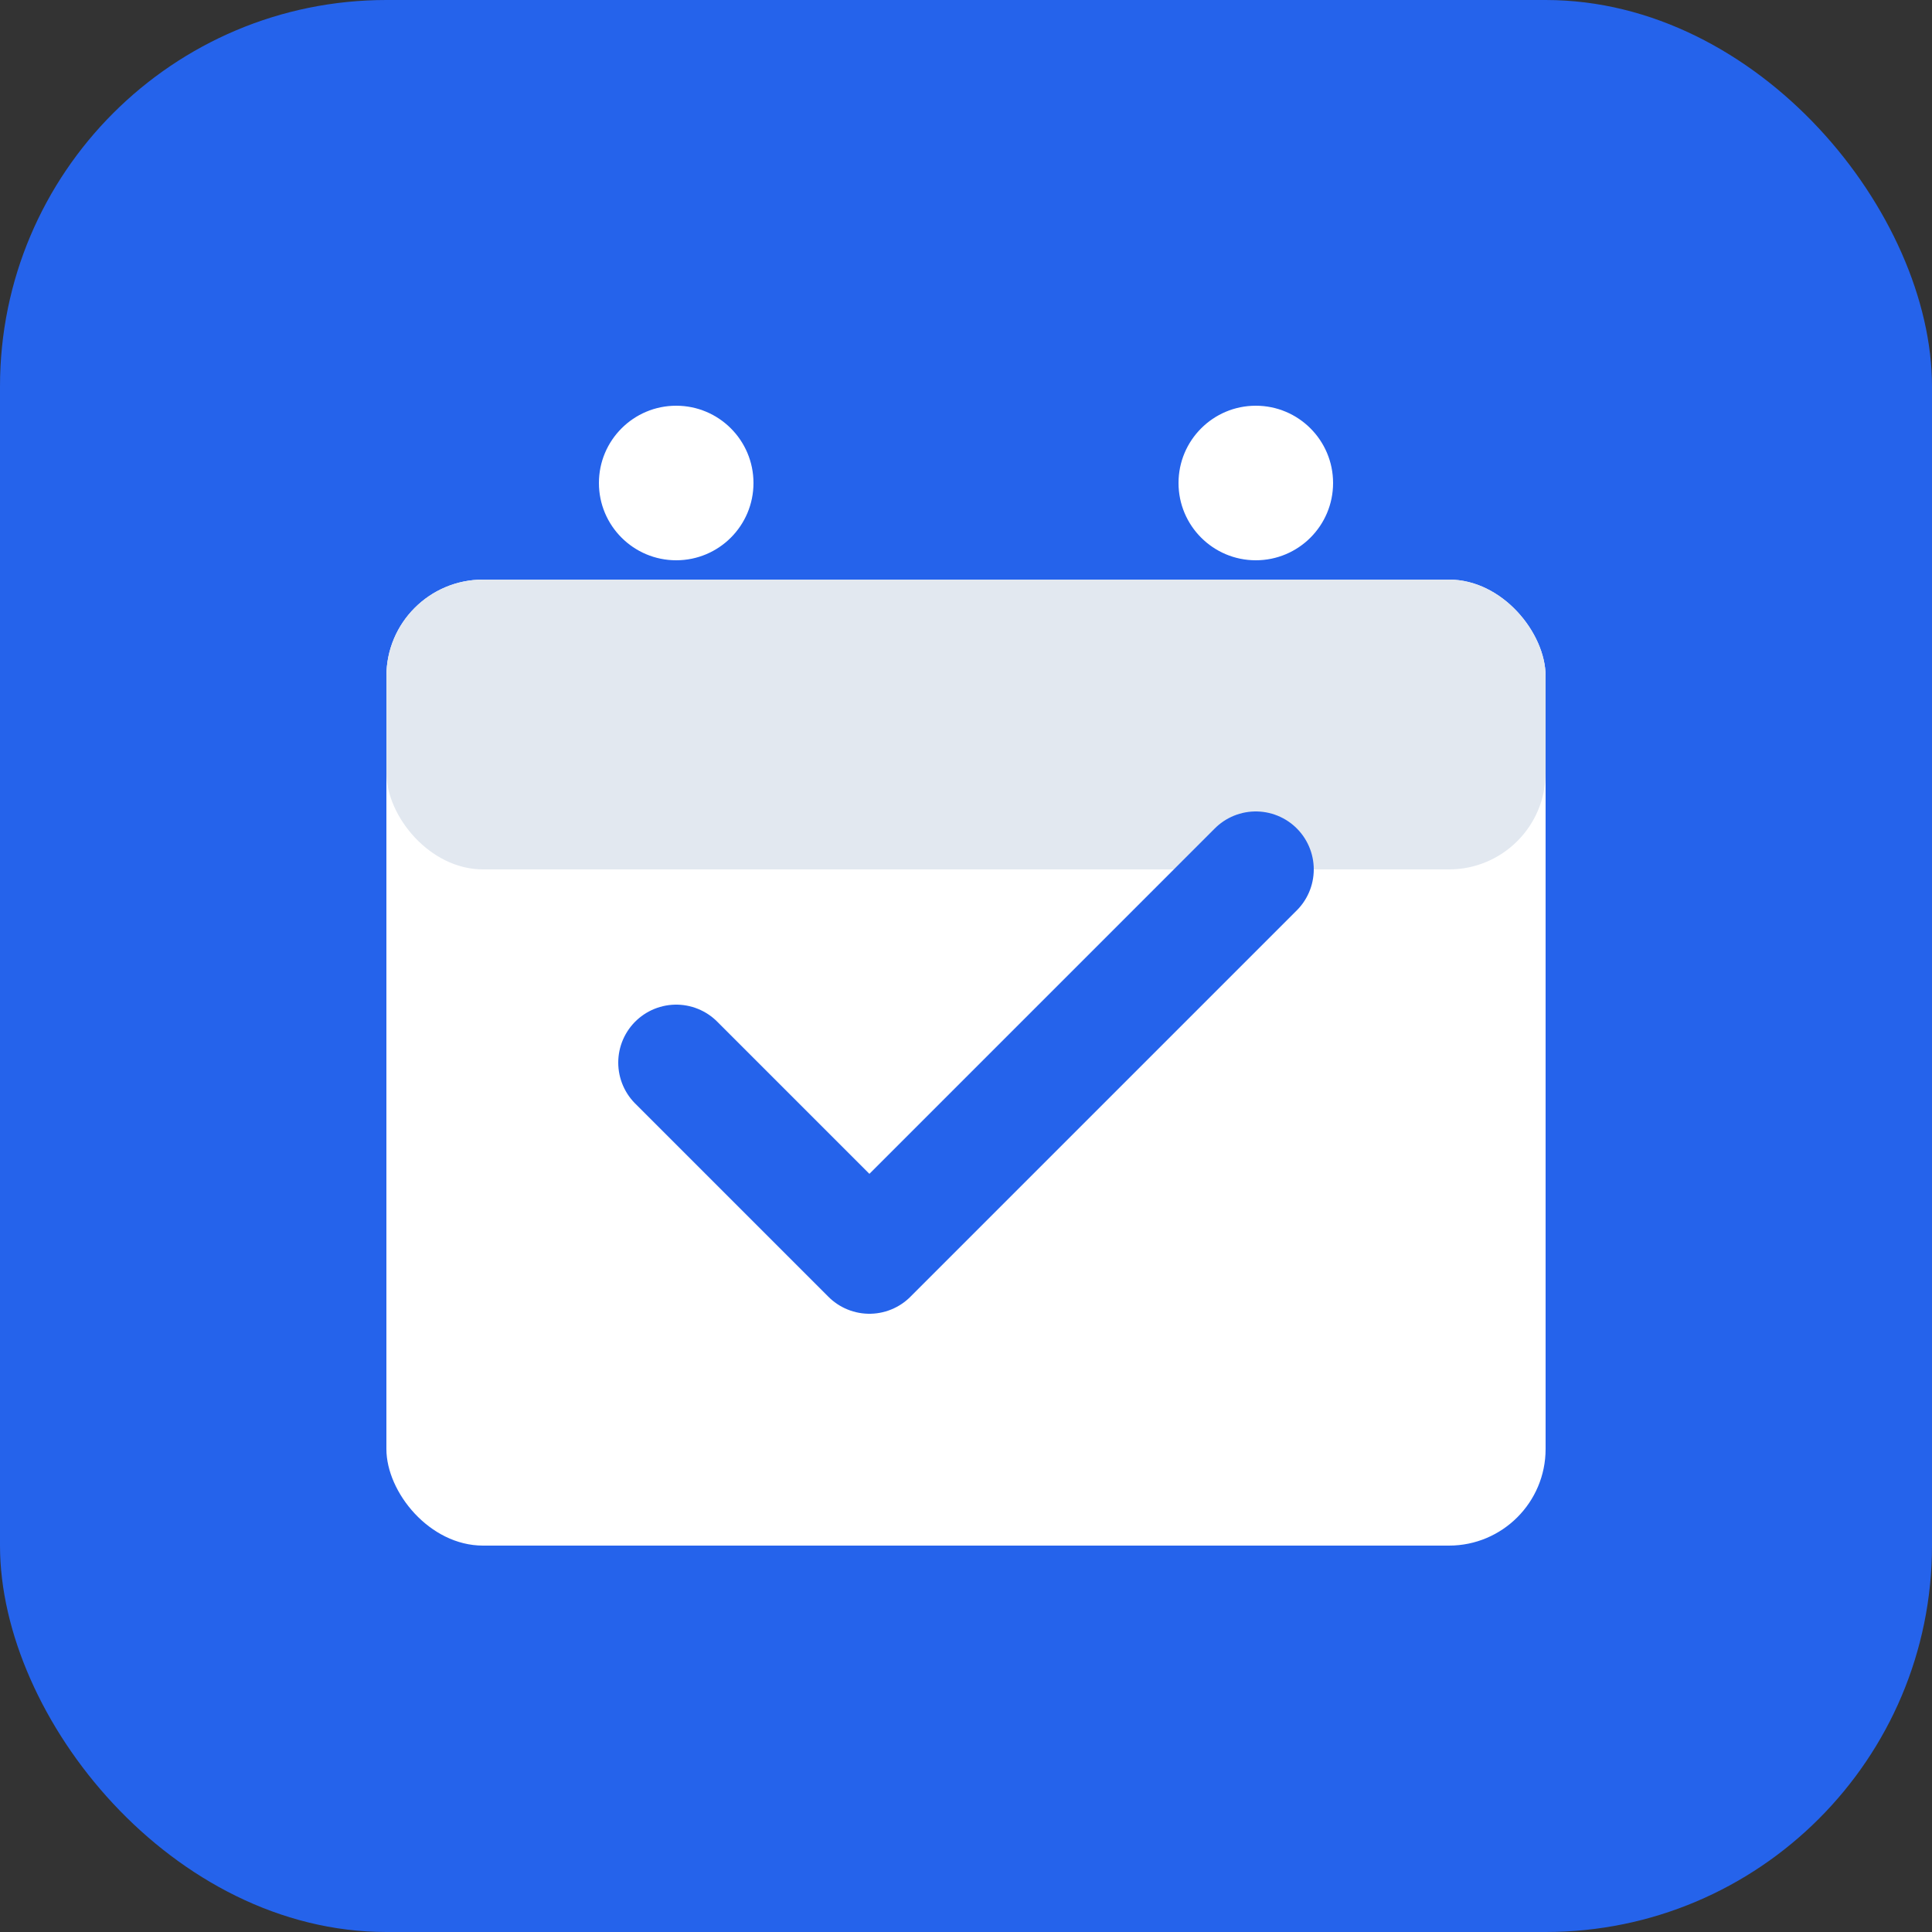
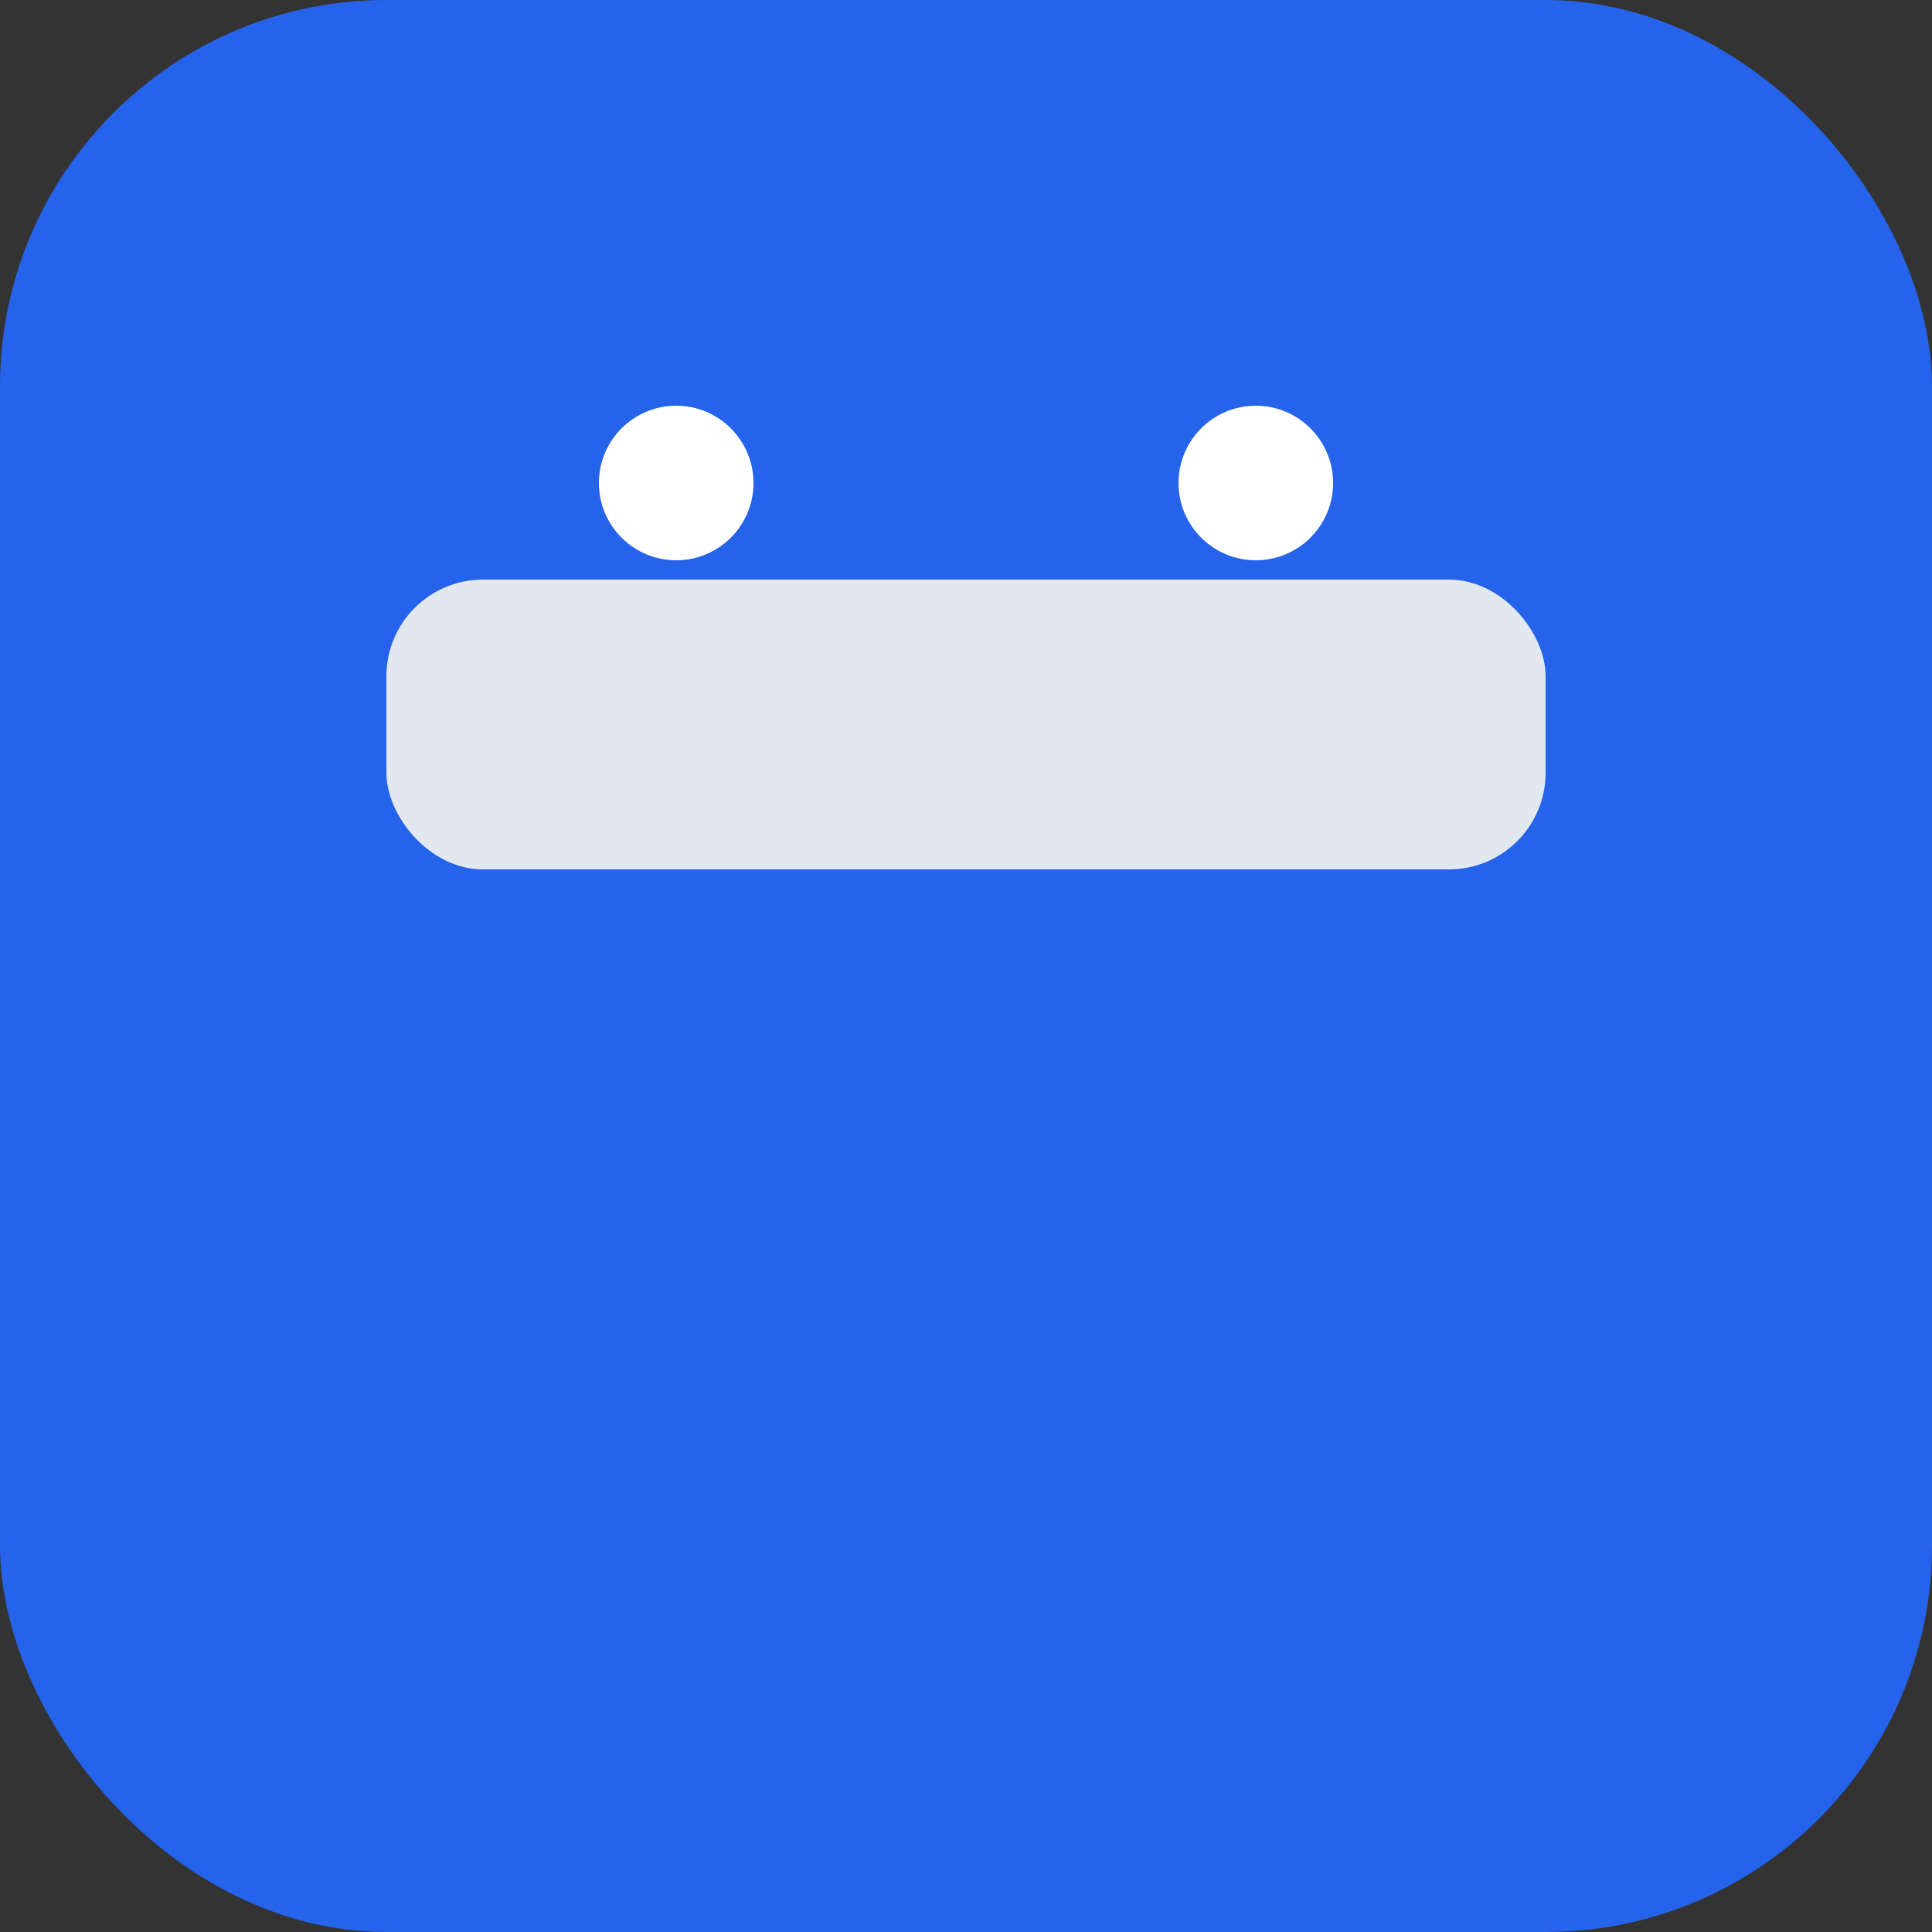
<svg xmlns="http://www.w3.org/2000/svg" viewBox="0 0 100 100">
  <rect x="0" y="0" width="100" height="100" fill="#333333" stroke="none" />
  <rect width="100" height="100" rx="20" fill="#2563eb" />
-   <rect x="20" y="30" width="60" height="50" rx="5" fill="white" />
  <rect x="20" y="30" width="60" height="15" rx="5" fill="#e2e8f0" />
  <circle cx="35" cy="25" r="4" fill="white" />
  <circle cx="65" cy="25" r="4" fill="white" />
-   <path d="M35 55 L45 65 L65 45" stroke="#2563eb" stroke-width="6" fill="none" stroke-linecap="round" stroke-linejoin="round" />
</svg>